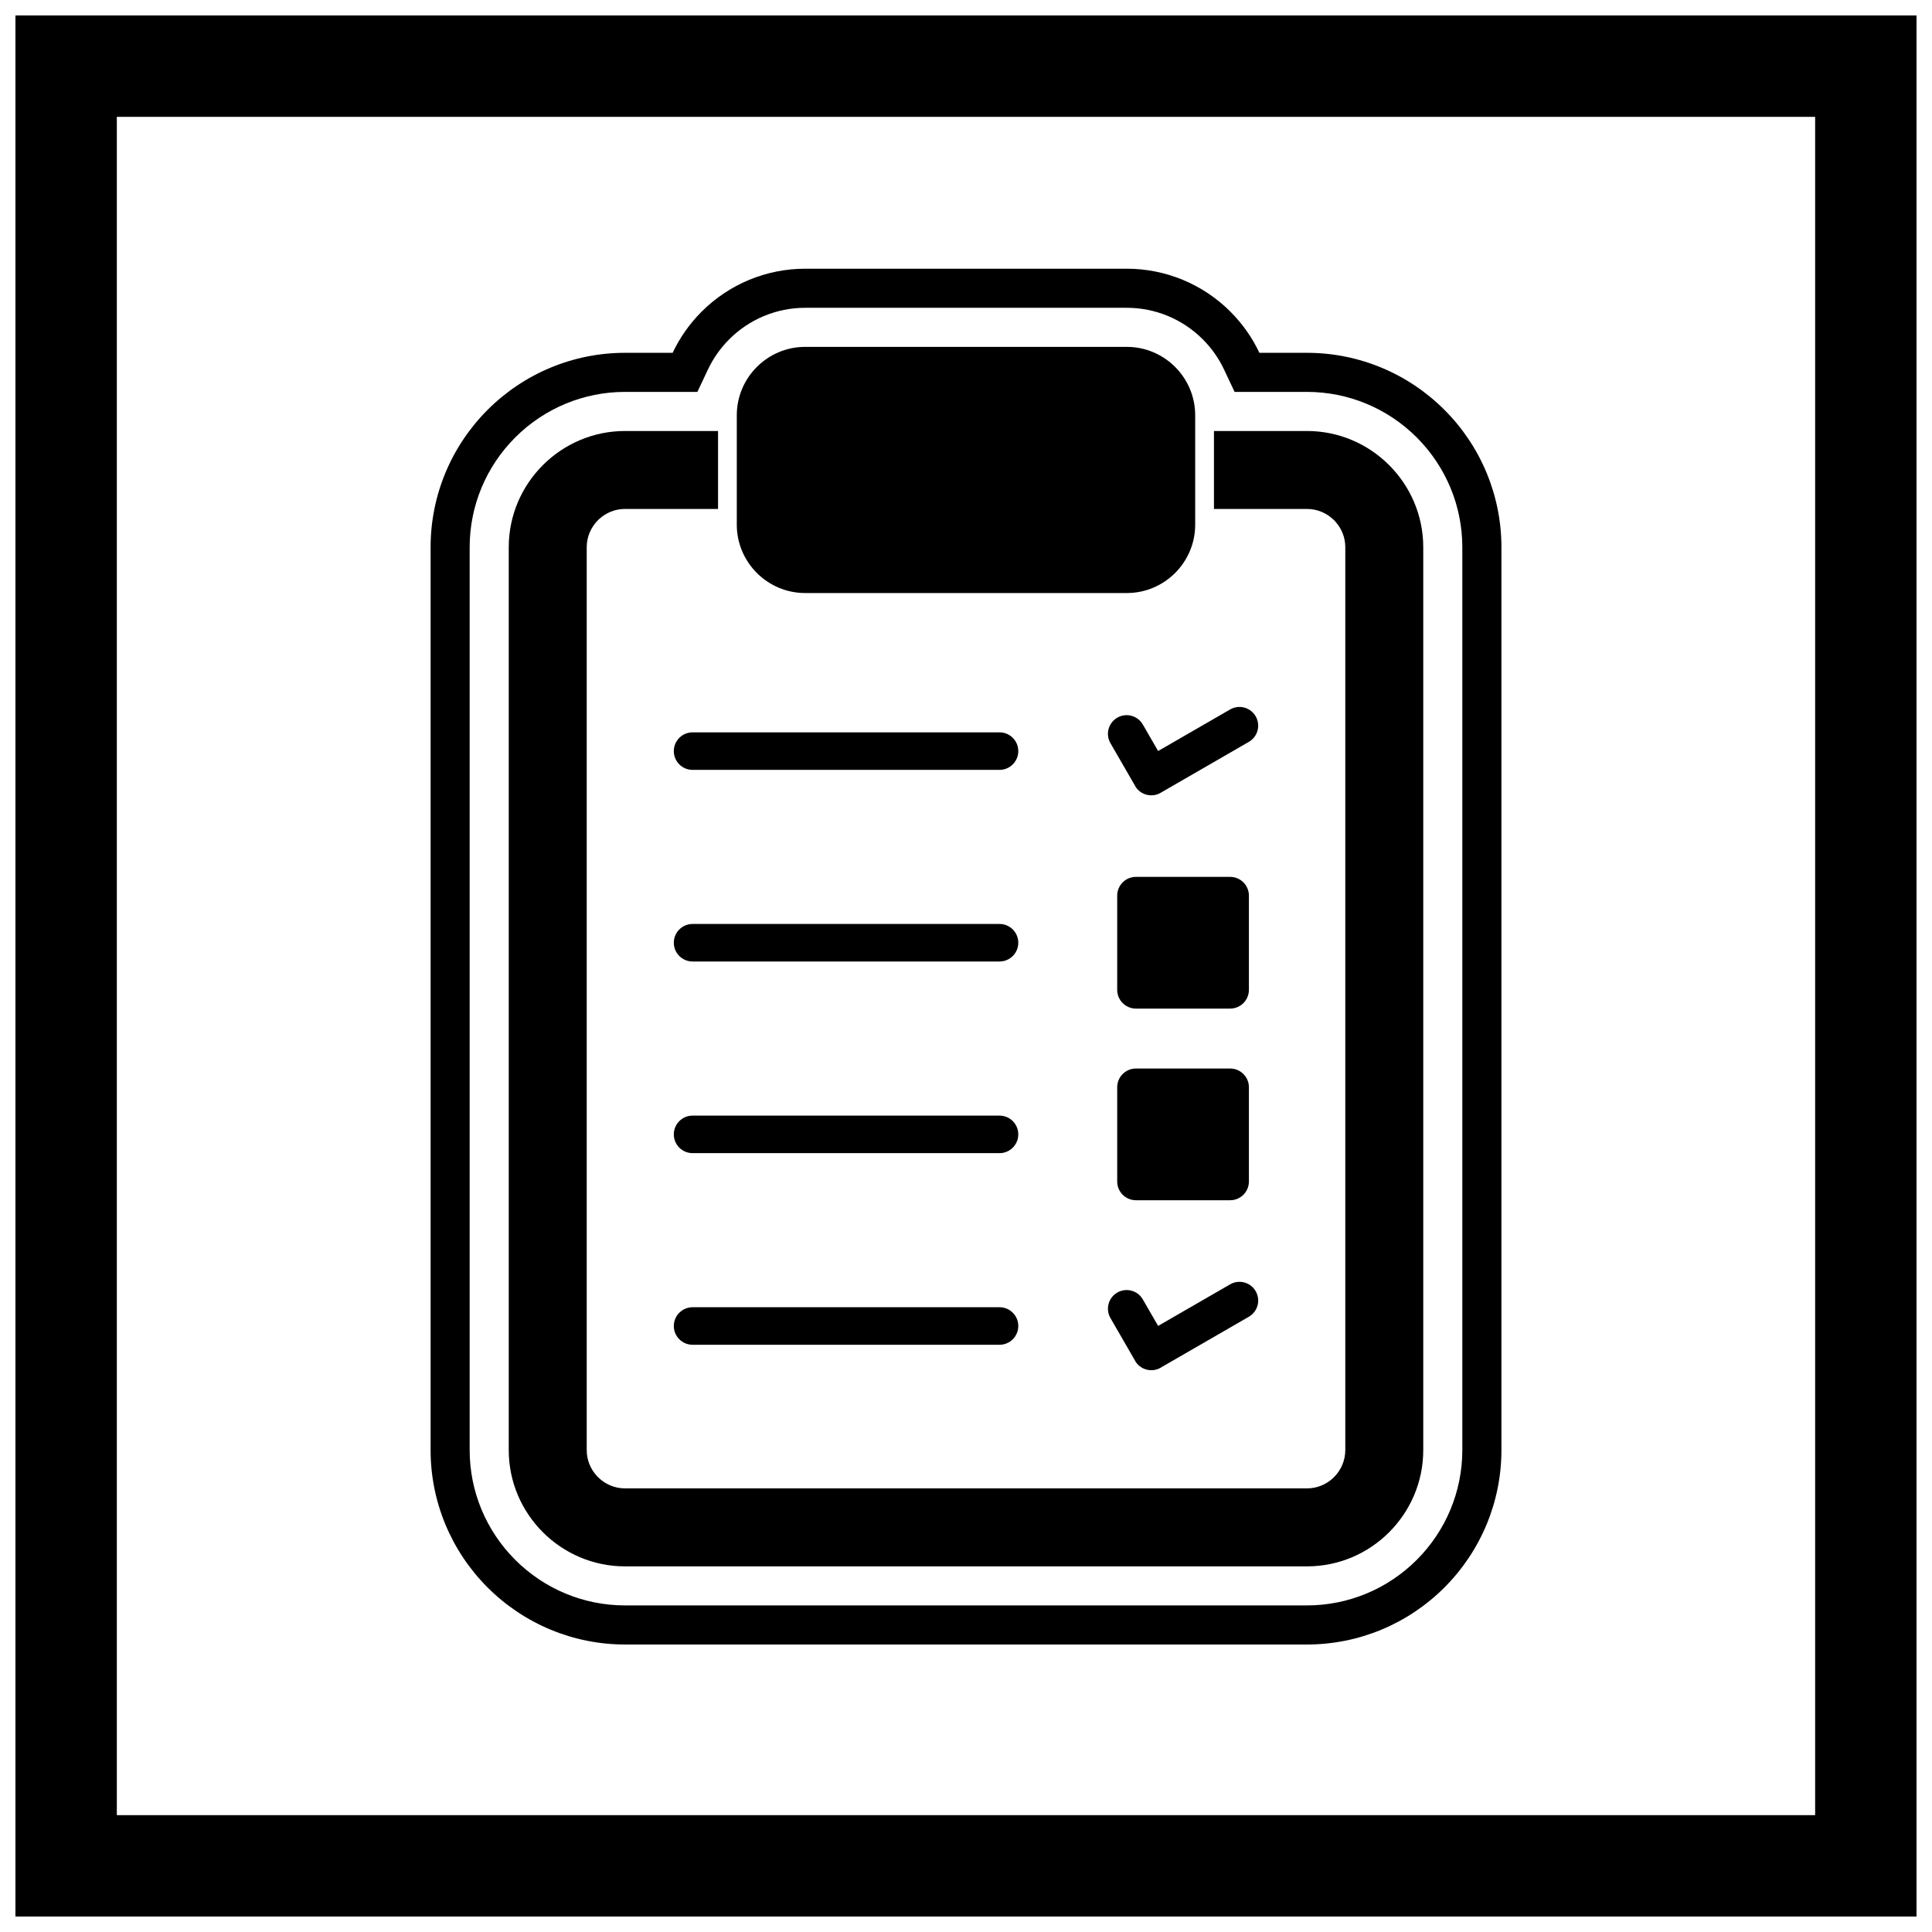
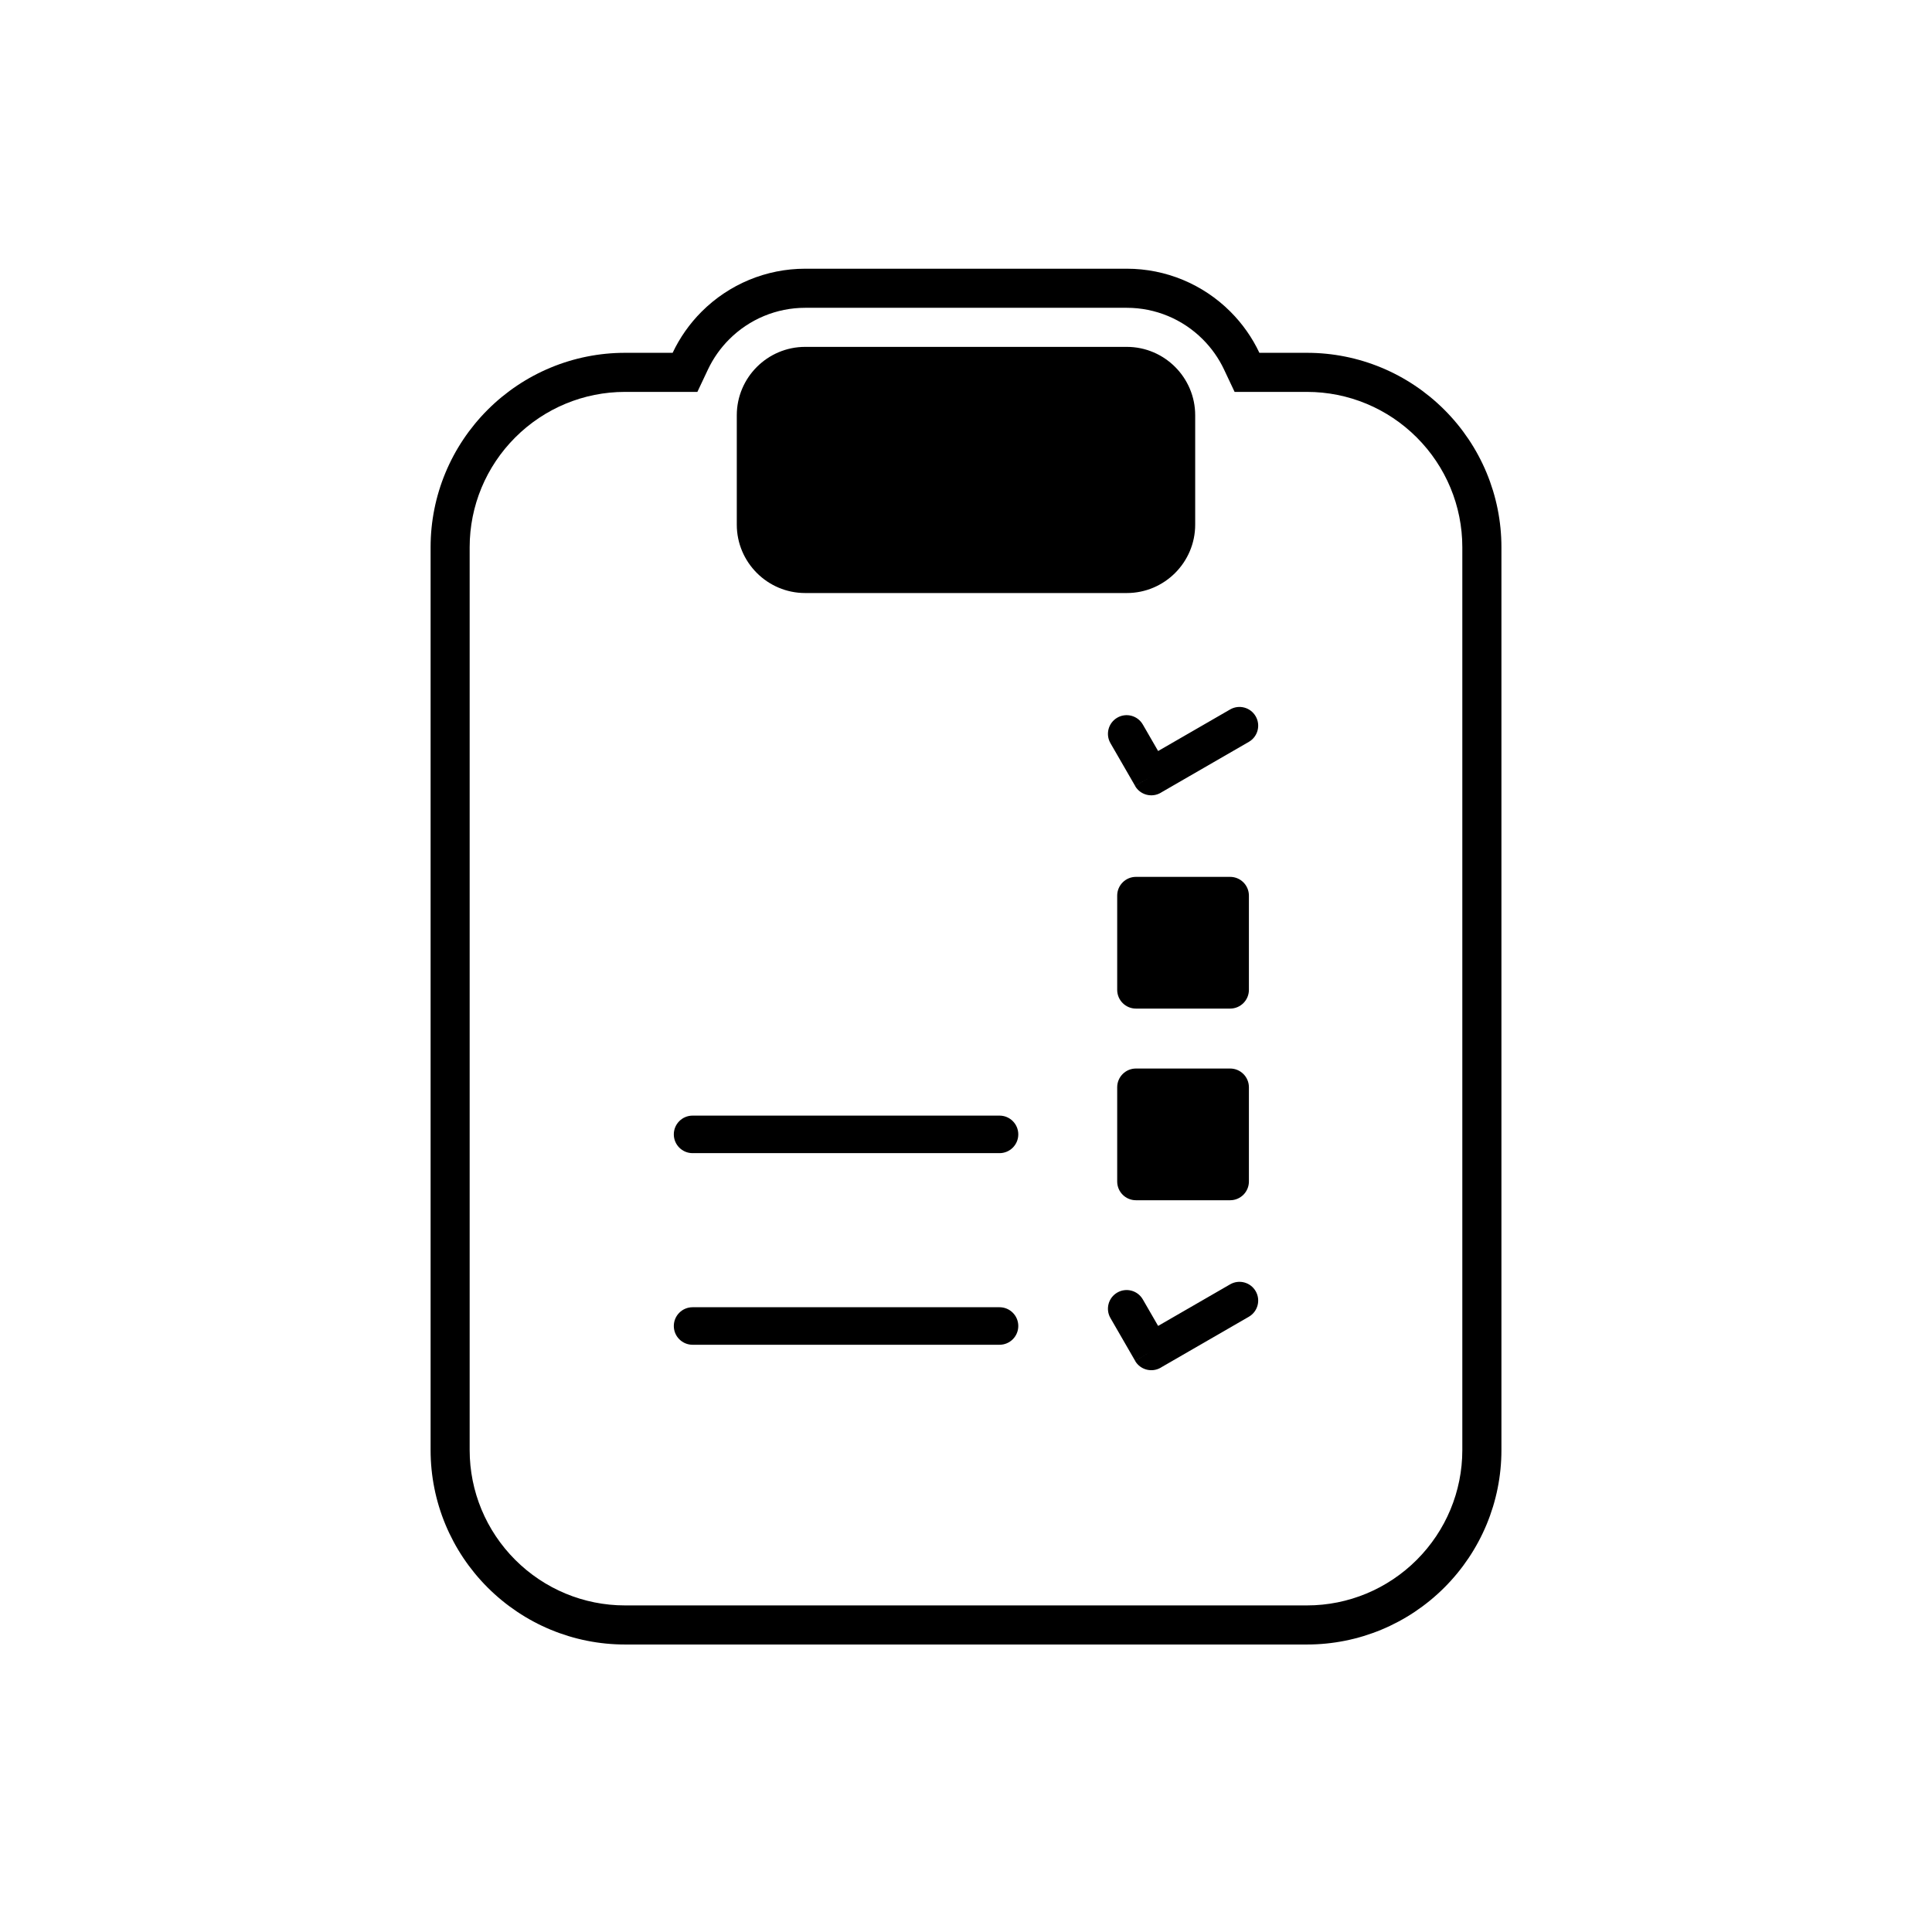
<svg xmlns="http://www.w3.org/2000/svg" width="800px" height="800px" version="1.1" viewBox="144 144 512 512">
  <defs>
    <clipPath id="a">
-       <path d="m148.09 148.09h503.81v503.81h-503.81z" />
-     </clipPath>
+       </clipPath>
  </defs>
  <path d="m477.75 237.5h12.633c13.684 0 26.73 5.441 36.402 15.109 9.668 9.668 15.109 22.719 15.109 36.402v239.29c0 13.684-5.441 26.73-15.109 36.402-9.668 9.668-22.719 15.109-36.402 15.109h-180.76c-13.684 0-26.73-5.441-36.402-15.109-9.668-9.668-15.109-22.719-15.109-36.402v-239.29c0-13.684 5.441-26.73 15.109-36.402 9.668-9.668 22.719-15.109 36.402-15.109h12.633c1.895-4.008 4.477-7.703 7.676-10.902 7.289-7.289 17.137-11.387 27.449-11.387h85.246c10.312 0 20.16 4.098 27.449 11.387 3.199 3.199 5.785 6.894 7.676 10.902zm-9.367 4.422c-1.402-2.973-3.312-5.676-5.637-8-5.348-5.348-12.559-8.352-20.125-8.352h-85.246c-7.562 0-14.777 3.004-20.125 8.352-2.324 2.324-4.234 5.031-5.637 8l-2.801 5.934h-19.195c-10.934 0-21.348 4.348-29.078 12.074-7.727 7.727-12.074 18.145-12.074 29.078v239.29c0 10.934 4.348 21.348 12.074 29.078 7.727 7.727 18.145 12.074 29.078 12.074h180.76c10.934 0 21.348-4.348 29.078-12.074 7.727-7.727 12.074-18.145 12.074-29.078v-239.29c0-10.934-4.348-21.348-12.074-29.078-7.727-7.727-18.145-12.074-29.078-12.074h-19.195l-2.801-5.938z" fill-rule="evenodd" />
-   <path d="m309.62 258.22h24.668v20.656h-24.668c-2.586 0-4.961 0.992-6.762 2.613-0.137 0.109-0.27 0.23-0.398 0.359l0.012 0.012-0.012 0.008c-1.836 1.844-2.973 4.375-2.973 7.144v239.29c0 2.586 0.992 4.961 2.613 6.762 0.109 0.137 0.23 0.27 0.359 0.398l0.012-0.012 0.008 0.012c1.844 1.836 4.375 2.973 7.144 2.973h180.76c2.586 0 4.961-0.992 6.762-2.613 0.137-0.109 0.27-0.23 0.398-0.359l-0.012-0.012 0.012-0.008c1.836-1.844 2.973-4.375 2.973-7.144v-239.29c0-2.586-0.992-4.961-2.613-6.762-0.109-0.137-0.23-0.27-0.359-0.398l-0.012 0.012-0.008-0.012c-1.844-1.836-4.375-2.973-7.144-2.973h-24.668v-20.656h24.668c8.473 0 16.172 3.465 21.754 9.043 5.578 5.578 9.043 13.277 9.043 21.754v239.29c0 8.473-3.465 16.172-9.043 21.754-5.578 5.578-13.277 9.043-21.754 9.043h-180.76c-8.473 0-16.172-3.465-21.754-9.043-5.578-5.578-9.043-13.277-9.043-21.754v-239.29c0-8.473 3.465-16.172 9.043-21.754 5.578-5.578 13.277-9.043 21.754-9.043z" />
  <path d="m442.62 301.16h-85.246c-4.988 0-9.52-2.035-12.801-5.316s-5.316-7.812-5.316-12.801v-29c0-4.988 2.035-9.52 5.316-12.801s7.812-5.316 12.801-5.316h85.246c4.988 0 9.52 2.035 12.801 5.316s5.316 7.812 5.316 12.801v29c0 4.988-2.035 9.52-5.316 12.801s-7.812 5.316-12.801 5.316z" />
-   <path d="m327.54 338.08c-2.746 0-4.973 2.227-4.973 4.973 0 2.746 2.227 4.973 4.973 4.973h81.344c2.746 0 4.973-2.227 4.973-4.973 0-2.746-2.227-4.973-4.973-4.973z" />
-   <path d="m327.54 388.86c-2.746 0-4.973 2.227-4.973 4.973 0 2.746 2.227 4.973 4.973 4.973h81.344c2.746 0 4.973-2.227 4.973-4.973 0-2.746-2.227-4.973-4.973-4.973z" />
  <path d="m327.54 439.65c-2.746 0-4.973 2.227-4.973 4.973s2.227 4.973 4.973 4.973h81.344c2.746 0 4.973-2.227 4.973-4.973s-2.227-4.973-4.973-4.973z" />
  <path d="m327.54 490.43c-2.746 0-4.973 2.227-4.973 4.973s2.227 4.973 4.973 4.973h81.344c2.746 0 4.973-2.227 4.973-4.973s-2.227-4.973-4.973-4.973z" />
  <path d="m445.04 376.38h24.961c2.746 0 4.973 2.227 4.973 4.973v24.961c0 2.746-2.227 4.973-4.973 4.973h-24.961c-2.746 0-4.973-2.227-4.973-4.973v-24.961c0-2.746 2.227-4.973 4.973-4.973z" />
  <path d="m445.04 427.17h24.961c2.746 0 4.973 2.227 4.973 4.973v24.961c0 2.746-2.227 4.973-4.973 4.973h-24.961c-2.746 0-4.973-2.227-4.973-4.973v-24.961c0-2.746 2.227-4.973 4.973-4.973z" />
  <path d="m446.86 488.36c-1.363-2.371-4.387-3.188-6.758-1.824-2.371 1.363-3.188 4.387-1.824 6.758l6.535 11.32 4.293-2.465-4.305 2.484c1.371 2.379 4.414 3.191 6.793 1.82 0.098-0.059 0.195-0.117 0.289-0.18l23.078-13.324c2.371-1.371 3.18-4.406 1.805-6.777-1.371-2.371-4.406-3.18-6.777-1.805l-19.074 11.012-4.051-7.016z" />
  <path d="m446.86 336.01c-1.363-2.371-4.387-3.188-6.758-1.824s-3.188 4.387-1.824 6.758l6.535 11.32 4.293-2.465-4.305 2.484c1.371 2.379 4.414 3.191 6.793 1.82 0.098-0.059 0.195-0.117 0.289-0.18l23.078-13.324c2.371-1.371 3.18-4.406 1.805-6.777-1.371-2.371-4.406-3.18-6.777-1.805l-19.074 11.012-4.051-7.016z" />
  <g clip-path="url(#a)">
-     <path d="m148.09 148.09h503.81v503.81h-503.81zm26.871 26.871h450.07v450.07h-450.07z" fill-rule="evenodd" />
-   </g>
+     </g>
</svg>